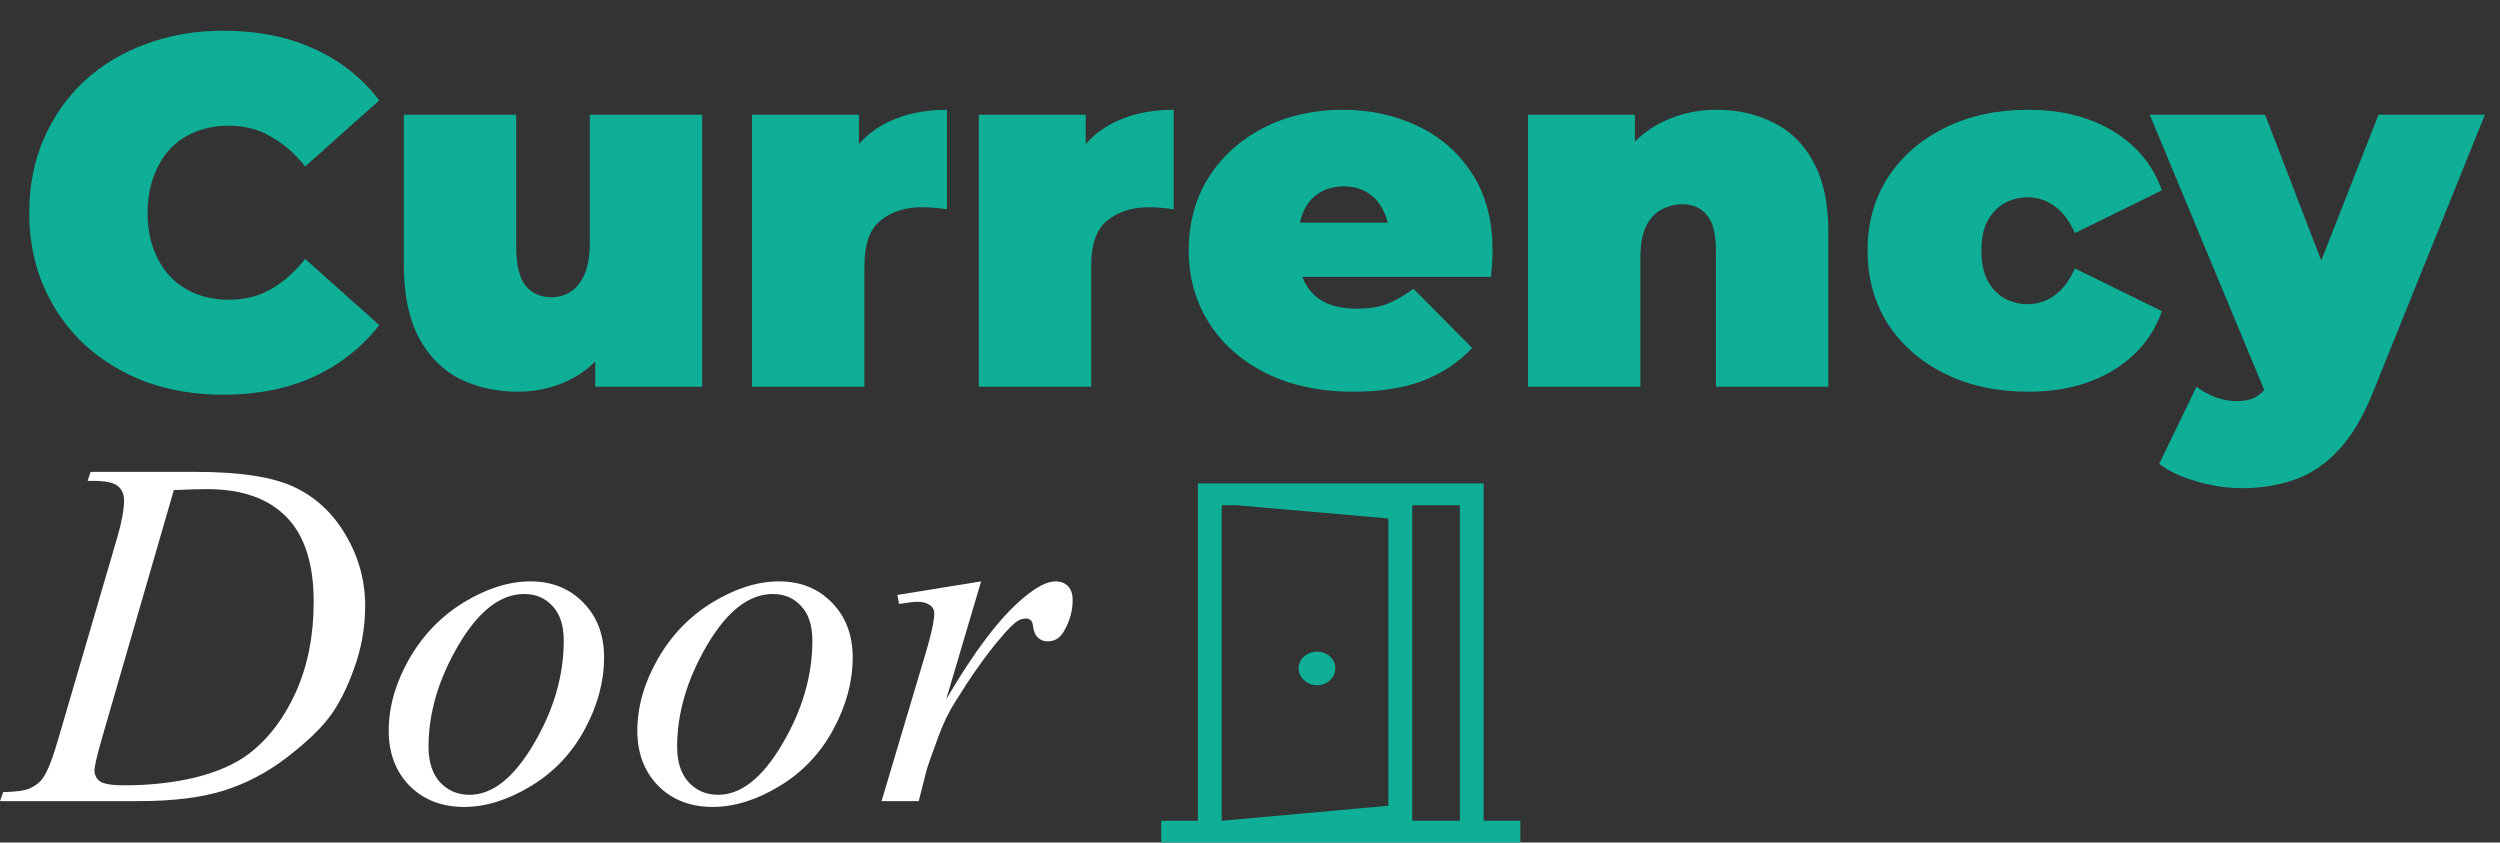
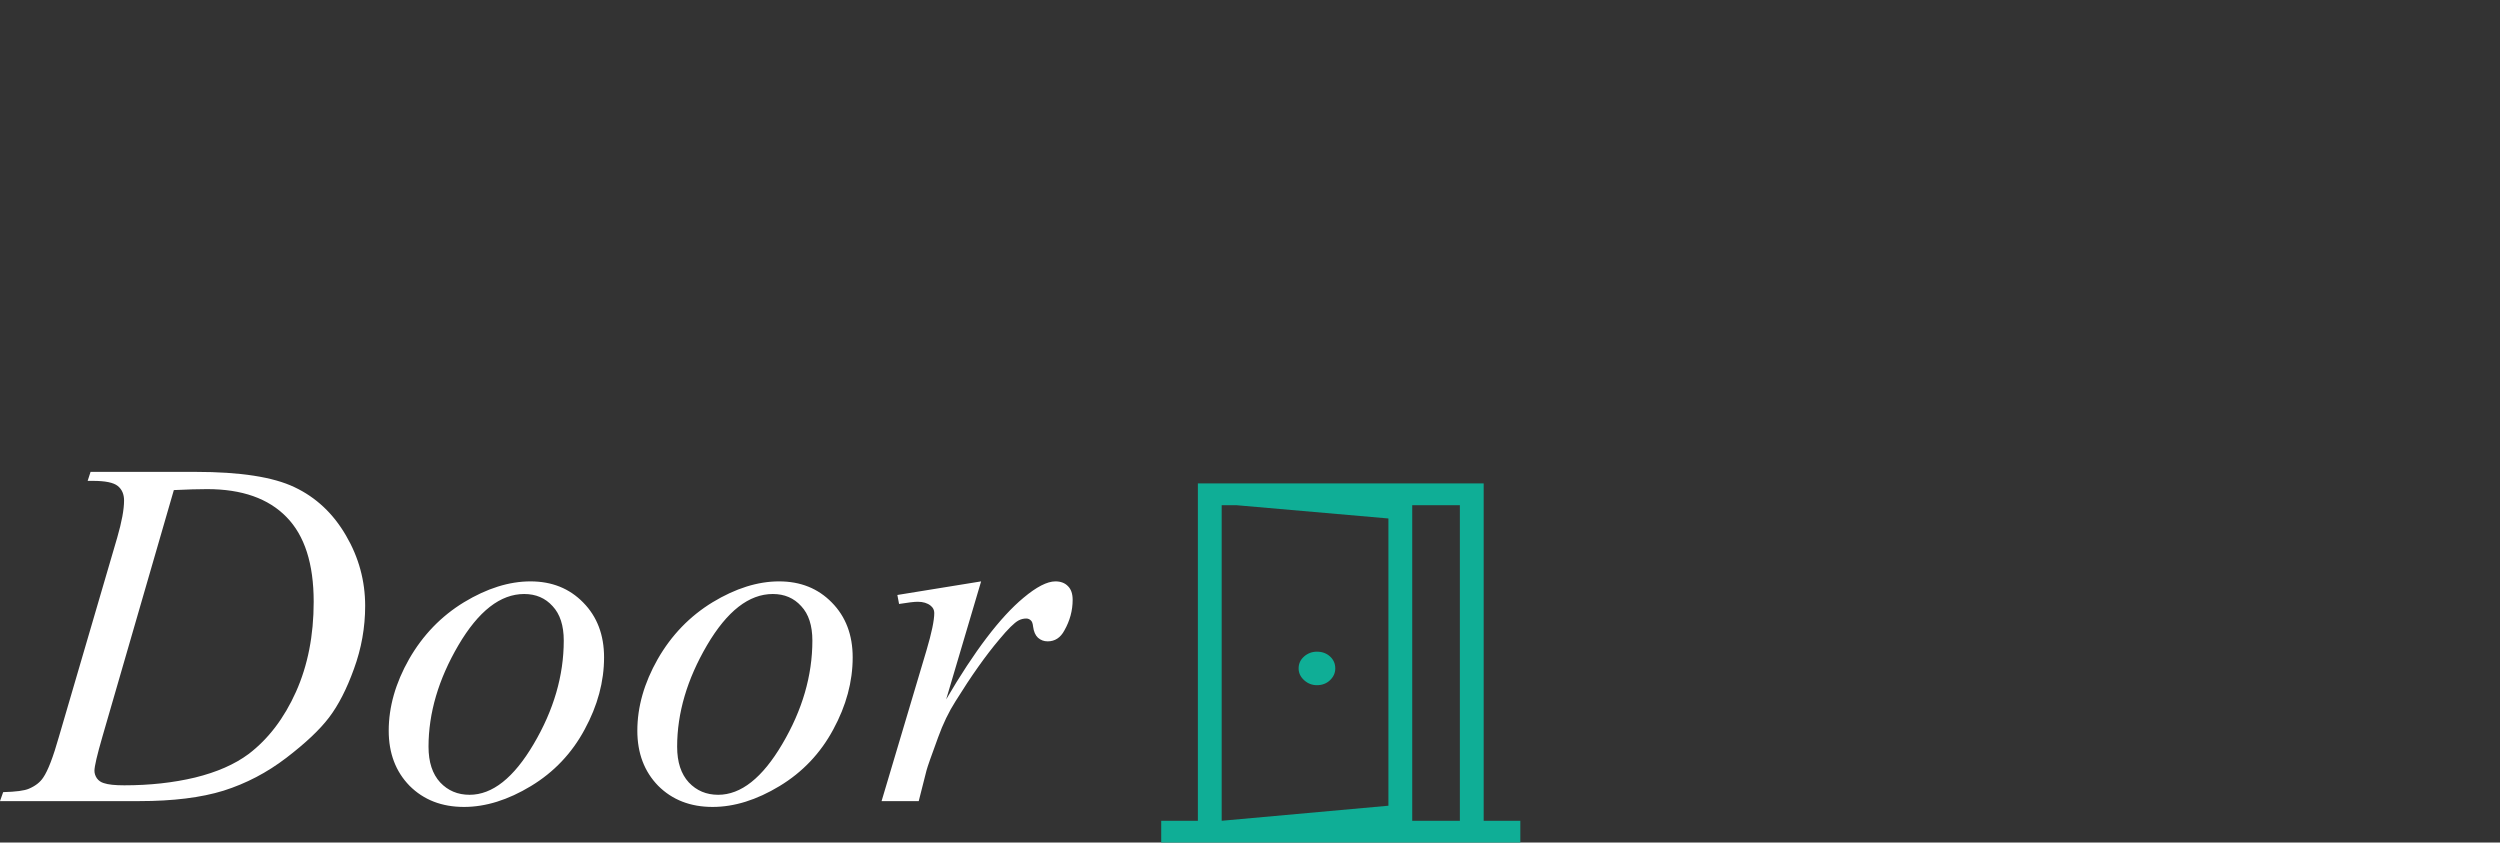
<svg xmlns="http://www.w3.org/2000/svg" width="181" height="61" viewBox="0 0 181 61" fill="none">
  <rect x="0" y="0" width="181" height="61" fill="#333333" stroke="none" />
  <path d="M95.348 49.607C95.726 49.607 96.042 49.486 96.295 49.245C96.547 49.003 96.674 48.72 96.674 48.394C96.674 48.048 96.547 47.76 96.295 47.529C96.042 47.298 95.726 47.182 95.348 47.182C94.992 47.182 94.681 47.298 94.417 47.529C94.152 47.76 94.02 48.048 94.02 48.394C94.02 48.72 94.152 49.003 94.417 49.245C94.681 49.486 94.992 49.607 95.348 49.607ZM88.45 61V59.424L100.521 58.334V37.537L89.513 36.576V35L102.245 36.139V59.722L88.45 61ZM84.072 61V59.424H86.726V35H107.418V59.424H110.072V61H84.072ZM88.45 59.424H105.694V36.576H88.45V59.424Z" fill="#0FAE96" />
-   <path d="M16.156 28.576C14.14 28.576 12.268 28.264 10.54 27.64C8.836 26.992 7.348 26.08 6.076 24.904C4.828 23.728 3.856 22.336 3.16 20.728C2.464 19.12 2.116 17.344 2.116 15.4C2.116 13.456 2.464 11.68 3.16 10.072C3.856 8.464 4.828 7.072 6.076 5.896C7.348 4.72 8.836 3.82 10.54 3.196C12.268 2.548 14.14 2.224 16.156 2.224C18.628 2.224 20.812 2.656 22.708 3.52C24.628 4.384 26.212 5.632 27.46 7.264L22.096 12.052C21.352 11.116 20.524 10.396 19.612 9.892C18.724 9.364 17.716 9.1 16.588 9.1C15.7 9.1 14.896 9.244 14.176 9.532C13.456 9.82 12.832 10.24 12.304 10.792C11.8 11.344 11.404 12.016 11.116 12.808C10.828 13.576 10.684 14.44 10.684 15.4C10.684 16.36 10.828 17.236 11.116 18.028C11.404 18.796 11.8 19.456 12.304 20.008C12.832 20.56 13.456 20.98 14.176 21.268C14.896 21.556 15.7 21.7 16.588 21.7C17.716 21.7 18.724 21.448 19.612 20.944C20.524 20.416 21.352 19.684 22.096 18.748L27.46 23.536C26.212 25.144 24.628 26.392 22.708 27.28C20.812 28.144 18.628 28.576 16.156 28.576ZM37.518 28.36C35.958 28.36 34.542 28.048 33.27 27.424C32.022 26.776 31.038 25.78 30.318 24.436C29.598 23.068 29.238 21.316 29.238 19.18V8.308H37.374V17.776C37.374 19.168 37.602 20.14 38.058 20.692C38.514 21.244 39.138 21.52 39.93 21.52C40.41 21.52 40.854 21.4 41.262 21.16C41.694 20.896 42.042 20.476 42.306 19.9C42.57 19.3 42.702 18.52 42.702 17.56V8.308H50.838V28H43.098V22.312L44.646 23.86C43.95 25.396 42.954 26.536 41.658 27.28C40.386 28 39.006 28.36 37.518 28.36ZM54.447 28V8.308H62.187V14.248L60.926 12.556C61.526 11.02 62.486 9.868 63.806 9.1C65.126 8.332 66.71 7.948 68.558 7.948V15.148C68.198 15.1 67.874 15.064 67.587 15.04C67.323 15.016 67.046 15.004 66.758 15.004C65.534 15.004 64.526 15.328 63.734 15.976C62.967 16.6 62.583 17.692 62.583 19.252V28H54.447ZM70.865 28V8.308H78.605V14.248L77.344 12.556C77.945 11.02 78.904 9.868 80.225 9.1C81.544 8.332 83.129 7.948 84.977 7.948V15.148C84.617 15.1 84.293 15.064 84.004 15.04C83.74 15.016 83.465 15.004 83.177 15.004C81.953 15.004 80.945 15.328 80.153 15.976C79.385 16.6 79.001 17.692 79.001 19.252V28H70.865ZM97.979 28.36C95.579 28.36 93.479 27.916 91.679 27.028C89.903 26.14 88.523 24.928 87.539 23.392C86.555 21.832 86.063 20.08 86.063 18.136C86.063 16.144 86.543 14.38 87.503 12.844C88.487 11.308 89.819 10.108 91.499 9.244C93.203 8.38 95.111 7.948 97.223 7.948C99.167 7.948 100.955 8.332 102.587 9.1C104.243 9.868 105.563 11.008 106.547 12.52C107.555 14.032 108.059 15.904 108.059 18.136C108.059 18.424 108.047 18.748 108.023 19.108C107.999 19.444 107.975 19.756 107.951 20.044H92.795V16.12H103.631L100.571 17.164C100.571 16.396 100.427 15.748 100.139 15.22C99.875 14.668 99.503 14.248 99.023 13.96C98.543 13.648 97.967 13.492 97.295 13.492C96.623 13.492 96.035 13.648 95.531 13.96C95.051 14.248 94.679 14.668 94.415 15.22C94.151 15.748 94.019 16.396 94.019 17.164V18.388C94.019 19.228 94.187 19.948 94.523 20.548C94.859 21.148 95.339 21.604 95.963 21.916C96.587 22.204 97.343 22.348 98.231 22.348C99.143 22.348 99.887 22.228 100.463 21.988C101.063 21.748 101.687 21.388 102.335 20.908L106.583 25.192C105.623 26.224 104.435 27.016 103.019 27.568C101.627 28.096 99.947 28.36 97.979 28.36ZM124.306 7.948C125.818 7.948 127.186 8.26 128.41 8.884C129.634 9.484 130.594 10.432 131.29 11.728C132.01 13.024 132.37 14.704 132.37 16.768V28H124.234V18.172C124.234 16.948 124.018 16.084 123.586 15.58C123.154 15.052 122.566 14.788 121.822 14.788C121.27 14.788 120.754 14.92 120.274 15.184C119.818 15.424 119.446 15.832 119.158 16.408C118.894 16.984 118.762 17.764 118.762 18.748V28H110.626V8.308H118.366V14.068L116.818 12.412C117.586 10.924 118.618 9.808 119.914 9.064C121.234 8.32 122.698 7.948 124.306 7.948ZM146.839 28.36C144.583 28.36 142.579 27.928 140.827 27.064C139.075 26.2 137.695 25 136.687 23.464C135.703 21.904 135.211 20.128 135.211 18.136C135.211 16.144 135.703 14.38 136.687 12.844C137.695 11.308 139.075 10.108 140.827 9.244C142.579 8.38 144.583 7.948 146.839 7.948C149.239 7.948 151.291 8.464 152.995 9.496C154.699 10.528 155.875 11.956 156.523 13.78L150.223 16.876C149.815 15.964 149.311 15.304 148.711 14.896C148.135 14.488 147.499 14.284 146.803 14.284C146.203 14.284 145.639 14.428 145.111 14.716C144.607 15.004 144.199 15.436 143.887 16.012C143.599 16.564 143.455 17.272 143.455 18.136C143.455 19 143.599 19.72 143.887 20.296C144.199 20.872 144.607 21.304 145.111 21.592C145.639 21.88 146.203 22.024 146.803 22.024C147.499 22.024 148.135 21.82 148.711 21.412C149.311 21.004 149.815 20.344 150.223 19.432L156.523 22.528C155.875 24.352 154.699 25.78 152.995 26.812C151.291 27.844 149.239 28.36 146.839 28.36ZM162.302 35.344C161.222 35.344 160.118 35.176 158.99 34.84C157.886 34.528 156.998 34.108 156.326 33.58L159.026 28C159.434 28.312 159.89 28.564 160.394 28.756C160.922 28.948 161.426 29.044 161.906 29.044C162.626 29.044 163.178 28.888 163.562 28.576C163.946 28.288 164.258 27.844 164.498 27.244L165.326 25.156L165.902 24.364L172.202 8.308H179.906L171.806 28.396C171.086 30.196 170.246 31.6 169.286 32.608C168.35 33.616 167.294 34.324 166.118 34.732C164.966 35.14 163.694 35.344 162.302 35.344ZM164.21 28.9L155.642 8.308H163.994L169.898 23.644L164.21 28.9Z" fill="#0FAE96" />
  <path d="M6.346 34.815L6.557 34.164H14.168C17.391 34.164 19.775 34.533 21.322 35.272C22.881 36.01 24.123 37.176 25.049 38.77C25.975 40.352 26.438 42.051 26.438 43.867C26.438 45.426 26.168 46.943 25.629 48.42C25.102 49.885 24.498 51.062 23.818 51.953C23.15 52.832 22.119 53.805 20.725 54.871C19.33 55.938 17.818 56.728 16.189 57.244C14.56 57.748 12.527 58 10.09 58H0L0.229 57.35C1.154 57.326 1.775 57.244 2.092 57.103C2.561 56.904 2.906 56.635 3.129 56.295C3.469 55.803 3.85 54.812 4.271 53.324L8.49 38.91C8.818 37.773 8.982 36.883 8.982 36.238C8.982 35.781 8.83 35.43 8.525 35.184C8.221 34.938 7.623 34.815 6.732 34.815H6.346ZM12.586 35.482L7.418 53.324C7.031 54.66 6.838 55.486 6.838 55.803C6.838 55.99 6.896 56.172 7.014 56.348C7.143 56.523 7.312 56.641 7.523 56.699C7.828 56.805 8.32 56.857 9 56.857C10.84 56.857 12.545 56.67 14.115 56.295C15.697 55.908 16.992 55.34 18 54.59C19.43 53.5 20.572 52 21.428 50.09C22.283 48.18 22.711 46.006 22.711 43.568C22.711 40.815 22.055 38.77 20.742 37.434C19.43 36.086 17.514 35.412 14.994 35.412C14.373 35.412 13.57 35.435 12.586 35.482ZM43.734 47.594C43.734 49.352 43.266 51.092 42.328 52.815C41.402 54.537 40.107 55.902 38.443 56.91C36.779 57.918 35.162 58.422 33.592 58.422C31.986 58.422 30.674 57.912 29.654 56.893C28.646 55.861 28.143 54.531 28.143 52.902C28.143 51.18 28.635 49.451 29.619 47.717C30.615 45.982 31.939 44.611 33.592 43.603C35.256 42.596 36.861 42.092 38.408 42.092C39.955 42.092 41.227 42.602 42.223 43.621C43.23 44.641 43.734 45.965 43.734 47.594ZM40.816 46.381C40.816 45.291 40.547 44.459 40.008 43.885C39.48 43.299 38.795 43.006 37.951 43.006C36.228 43.006 34.641 44.242 33.188 46.715C31.746 49.176 31.025 51.625 31.025 54.062C31.025 55.176 31.307 56.037 31.869 56.647C32.432 57.244 33.141 57.543 33.996 57.543C35.648 57.543 37.195 56.318 38.637 53.869C40.09 51.408 40.816 48.912 40.816 46.381ZM61.734 47.594C61.734 49.352 61.266 51.092 60.328 52.815C59.402 54.537 58.107 55.902 56.443 56.91C54.779 57.918 53.162 58.422 51.592 58.422C49.986 58.422 48.674 57.912 47.654 56.893C46.647 55.861 46.143 54.531 46.143 52.902C46.143 51.18 46.635 49.451 47.619 47.717C48.615 45.982 49.94 44.611 51.592 43.603C53.256 42.596 54.861 42.092 56.408 42.092C57.955 42.092 59.227 42.602 60.223 43.621C61.23 44.641 61.734 45.965 61.734 47.594ZM58.816 46.381C58.816 45.291 58.547 44.459 58.008 43.885C57.48 43.299 56.795 43.006 55.951 43.006C54.228 43.006 52.641 44.242 51.188 46.715C49.746 49.176 49.025 51.625 49.025 54.062C49.025 55.176 49.307 56.037 49.869 56.647C50.432 57.244 51.141 57.543 51.996 57.543C53.648 57.543 55.195 56.318 56.637 53.869C58.09 51.408 58.816 48.912 58.816 46.381ZM64.969 43.076L71.033 42.092L68.502 50.635C70.553 47.131 72.416 44.682 74.092 43.287C75.041 42.49 75.814 42.092 76.412 42.092C76.799 42.092 77.103 42.209 77.326 42.443C77.549 42.666 77.66 42.994 77.66 43.428C77.66 44.201 77.461 44.94 77.062 45.643C76.781 46.17 76.377 46.434 75.85 46.434C75.58 46.434 75.346 46.346 75.147 46.17C74.959 45.994 74.842 45.725 74.795 45.361C74.772 45.139 74.719 44.992 74.637 44.922C74.543 44.828 74.432 44.781 74.303 44.781C74.103 44.781 73.916 44.828 73.74 44.922C73.436 45.086 72.973 45.543 72.352 46.293C71.379 47.441 70.324 48.93 69.188 50.758C68.695 51.531 68.273 52.404 67.922 53.377C67.43 54.713 67.148 55.516 67.078 55.785L66.516 58H63.826L67.078 47.084C67.453 45.818 67.641 44.916 67.641 44.377C67.641 44.166 67.553 43.99 67.377 43.85C67.143 43.662 66.832 43.568 66.445 43.568C66.199 43.568 65.748 43.621 65.092 43.727L64.969 43.076Z" fill="white" />
</svg>